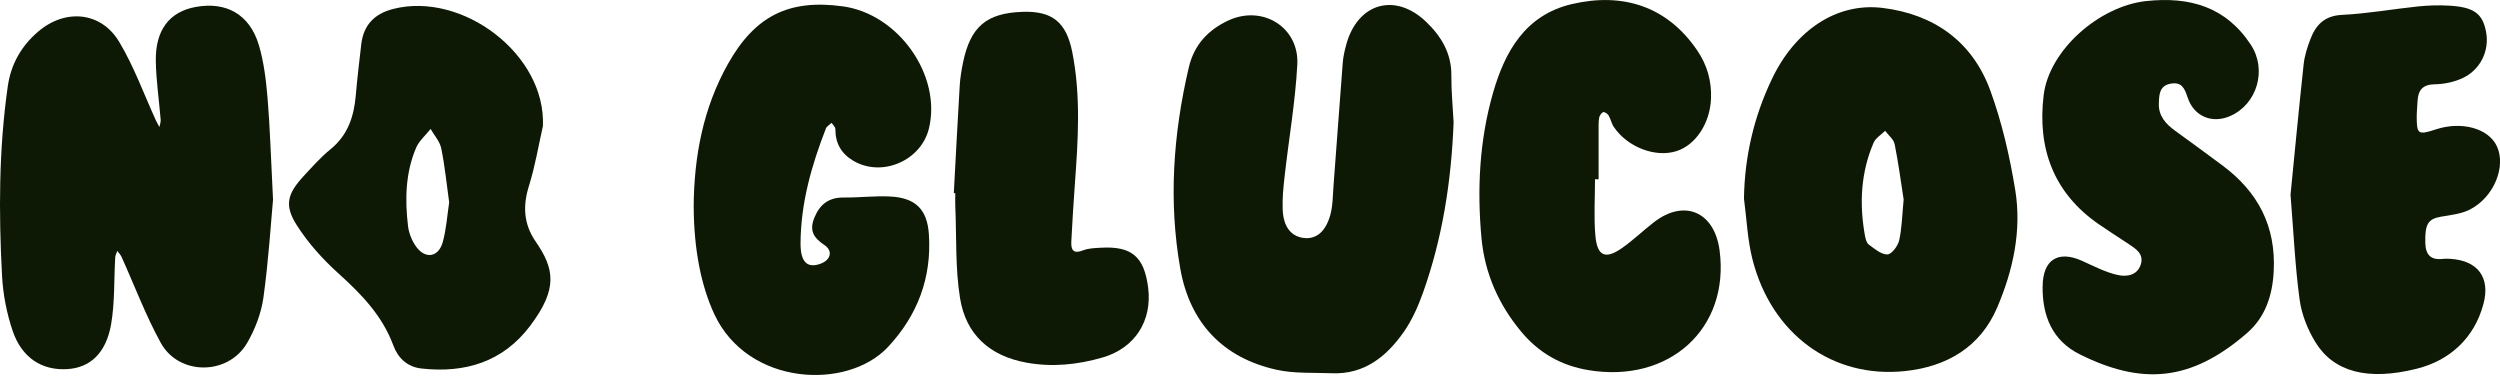
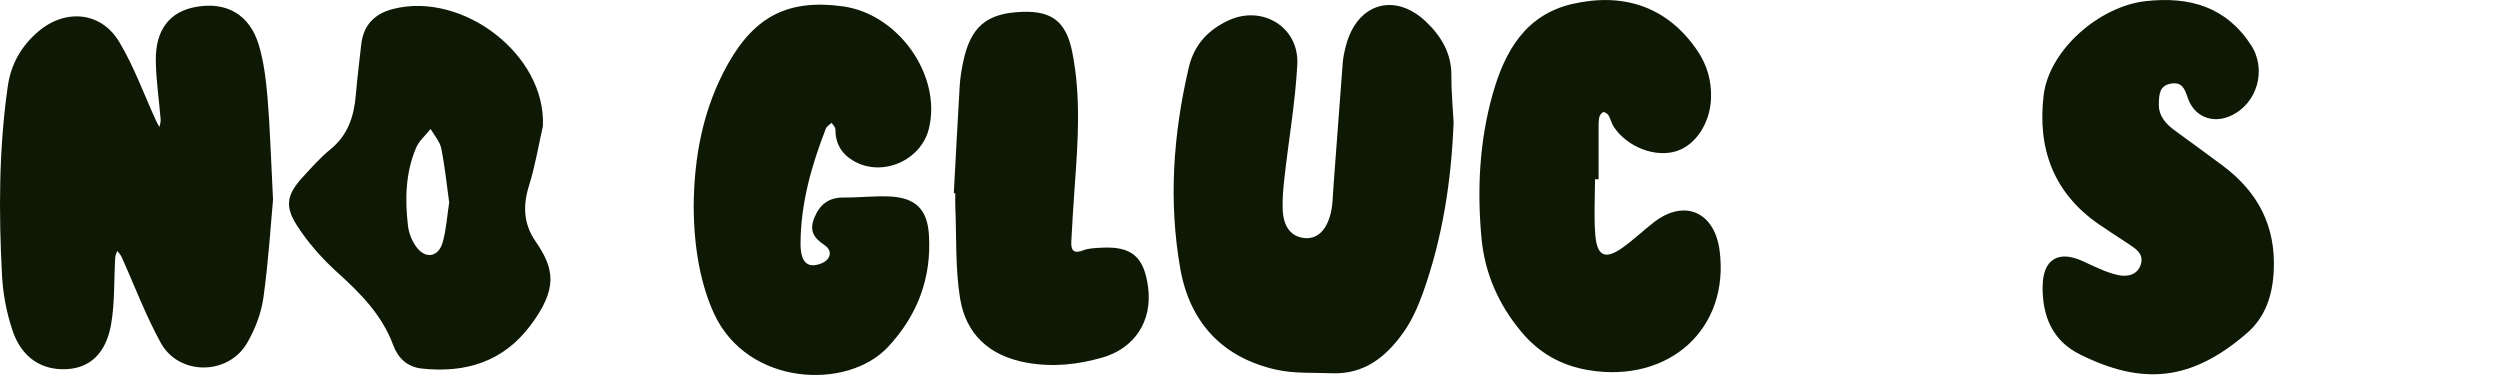
<svg xmlns="http://www.w3.org/2000/svg" width="184" height="28" viewBox="0 0 184 28" fill="none">
  <g clip-path="url(#clip0_369_12)">
    <path d="M20.098 14.669C19.936 16.408 19.767 19.176 19.387 21.911C19.225 23.062 18.77 24.244 18.183 25.252C16.783 27.642 13.164 27.653 11.832 25.233C10.715 23.203 9.898 21.009 8.939 18.892C8.868 18.737 8.736 18.608 8.631 18.468C8.578 18.631 8.488 18.79 8.48 18.953C8.386 20.581 8.454 22.241 8.183 23.835C7.814 26.002 6.625 27.073 4.932 27.168C3.1 27.274 1.614 26.346 0.937 24.369C0.497 23.078 0.226 21.684 0.151 20.316C-0.098 15.658 -0.09 10.995 0.572 6.355C0.805 4.719 1.569 3.386 2.81 2.325C4.808 0.617 7.446 0.852 8.781 3.094C9.868 4.912 10.598 6.946 11.486 8.886C11.558 9.045 11.652 9.196 11.735 9.348C11.768 9.166 11.84 8.984 11.825 8.81C11.708 7.367 11.49 5.927 11.467 4.481C11.434 2.193 12.483 0.86 14.406 0.511C16.655 0.102 18.371 1.057 19.048 3.306C19.424 4.56 19.579 5.897 19.692 7.208C19.872 9.34 19.929 11.484 20.094 14.665L20.098 14.669Z" fill="#0E1905" />
    <path d="M106.987 8.965C106.825 13.279 106.178 17.498 104.726 21.563C104.368 22.559 103.924 23.562 103.323 24.422C102.051 26.24 100.418 27.566 98.033 27.471C96.663 27.418 95.256 27.505 93.936 27.21C89.985 26.327 87.574 23.748 86.87 19.779C85.994 14.817 86.347 9.867 87.495 4.965C87.886 3.291 88.928 2.189 90.422 1.5C92.927 0.345 95.629 2.007 95.482 4.753C95.335 7.511 94.854 10.249 94.545 12.999C94.455 13.809 94.372 14.631 94.406 15.438C94.462 16.695 95.019 17.381 95.922 17.51C96.818 17.635 97.532 17.116 97.894 15.877C98.1 15.169 98.093 14.389 98.149 13.643C98.379 10.632 98.593 7.621 98.827 4.609C98.861 4.174 98.962 3.738 99.075 3.314C99.895 0.239 102.66 -0.587 104.952 1.595C106.065 2.655 106.84 3.92 106.821 5.571C106.81 6.704 106.927 7.833 106.983 8.965H106.987Z" fill="#0E1905" />
-     <path d="M128.356 14.616C128.402 11.507 129.094 8.583 130.411 5.818C132.126 2.212 135.192 0.171 138.56 0.583C142.318 1.045 145.162 3.034 146.487 6.662C147.344 9.011 147.913 11.495 148.319 13.969C148.812 16.957 148.161 19.904 146.991 22.638C145.749 25.547 143.281 26.99 140.204 27.312C134.873 27.873 130.381 24.6 128.981 19.086C128.612 17.635 128.556 16.109 128.356 14.616ZM140.106 14.666C139.914 13.45 139.73 12.022 139.448 10.617C139.376 10.253 138.989 9.954 138.744 9.628C138.454 9.92 138.044 10.158 137.894 10.511C136.953 12.707 136.84 14.999 137.258 17.332C137.299 17.571 137.378 17.881 137.551 18.006C137.973 18.317 138.458 18.733 138.913 18.726C139.218 18.722 139.685 18.105 139.779 17.692C139.982 16.783 139.997 15.832 140.11 14.673L140.106 14.666Z" fill="#0E1905" />
    <path d="M51.054 15.215C51.08 11.503 51.753 7.939 53.593 4.678C55.583 1.151 58.078 -0.072 62.024 0.466C66.129 1.023 69.323 5.556 68.367 9.465C67.788 11.836 64.899 13.067 62.811 11.836C61.923 11.313 61.479 10.548 61.483 9.503C61.483 9.348 61.306 9.196 61.208 9.041C61.061 9.181 60.847 9.295 60.783 9.465C59.726 12.181 58.935 14.961 58.92 17.904C58.913 19.286 59.41 19.756 60.369 19.419C61.125 19.154 61.34 18.48 60.674 18.032C59.846 17.48 59.556 16.938 59.944 16.006C60.35 15.018 61.023 14.525 62.107 14.537C63.232 14.548 64.364 14.408 65.486 14.461C67.37 14.548 68.247 15.396 68.367 17.256C68.578 20.449 67.525 23.214 65.361 25.532C62.359 28.748 55.042 28.407 52.577 23.131C51.626 21.089 51.069 18.43 51.057 15.215H51.054Z" fill="#0E1905" />
    <path d="M117.393 13.192C117.393 14.575 117.299 15.968 117.42 17.343C117.555 18.858 118.153 19.112 119.38 18.256C120.2 17.684 120.926 16.976 121.72 16.362C123.958 14.624 126.186 15.578 126.562 18.434C127.318 24.176 122.86 28.236 116.9 27.24C114.903 26.907 113.259 25.975 111.957 24.407C110.301 22.419 109.286 20.127 109.041 17.563C108.702 13.961 108.883 10.355 109.876 6.871C110.753 3.803 112.258 1.102 115.693 0.299C119.5 -0.587 122.732 0.504 124.914 3.708C125.648 4.784 125.986 5.969 125.93 7.276C125.851 9.079 124.801 10.677 123.386 11.124C121.833 11.616 119.786 10.836 118.778 9.344C118.605 9.09 118.548 8.757 118.39 8.492C118.315 8.367 118.085 8.219 117.991 8.257C117.86 8.306 117.728 8.511 117.698 8.666C117.645 8.973 117.657 9.295 117.657 9.609C117.657 10.806 117.657 11.999 117.657 13.196C117.57 13.196 117.48 13.196 117.393 13.196V13.192Z" fill="#0E1905" />
    <path d="M150.339 21.089C150.347 19.112 151.472 18.396 153.262 19.207C154.113 19.593 154.959 20.036 155.855 20.237C156.49 20.381 157.307 20.298 157.566 19.449C157.796 18.688 157.209 18.32 156.682 17.968C155.952 17.483 155.208 17.014 154.485 16.514C151.137 14.207 149.937 10.92 150.414 6.996C150.817 3.693 154.496 0.443 157.98 0.076C161.137 -0.258 163.816 0.481 165.667 3.303C166.859 5.117 166.144 7.655 164.15 8.537C162.837 9.12 161.479 8.594 161.009 7.174C160.776 6.469 160.565 6.015 159.756 6.159C158.917 6.31 158.913 6.992 158.891 7.617C158.857 8.533 159.406 9.128 160.095 9.628C161.261 10.476 162.431 11.325 163.586 12.188C166.182 14.124 167.521 16.639 167.345 19.979C167.25 21.794 166.705 23.366 165.377 24.517C161.227 28.115 157.623 28.339 153.082 26.085C151.065 25.085 150.313 23.275 150.335 21.085L150.339 21.089Z" fill="#0E1905" />
    <path d="M39.962 9.264C39.631 10.73 39.387 12.222 38.939 13.654C38.469 15.146 38.529 16.48 39.428 17.782C40.805 19.786 41.08 21.244 39.018 23.983C37.017 26.638 34.229 27.479 31.02 27.123C29.974 27.005 29.293 26.354 28.947 25.418C28.13 23.21 26.576 21.627 24.876 20.093C23.728 19.055 22.656 17.858 21.828 16.552C20.914 15.108 21.155 14.26 22.321 12.991C22.961 12.298 23.593 11.582 24.319 10.991C25.598 9.954 26.05 8.583 26.185 7.022C26.294 5.768 26.445 4.515 26.588 3.261C26.753 1.833 27.573 1.007 28.935 0.659C34.022 -0.644 40.181 3.992 39.959 9.268L39.962 9.264ZM33.059 14.896C32.867 13.521 32.739 12.207 32.476 10.919C32.37 10.412 31.964 9.965 31.693 9.492C31.328 9.954 30.843 10.363 30.621 10.885C29.842 12.726 29.797 14.681 30.03 16.635C30.094 17.173 30.327 17.752 30.651 18.184C31.328 19.089 32.276 18.926 32.585 17.824C32.852 16.866 32.912 15.851 33.059 14.9V14.896Z" fill="#0E1905" />
-     <path d="M168.578 14.381C168.876 11.363 169.192 8.041 169.549 4.727C169.617 4.109 169.813 3.496 170.034 2.909C170.437 1.841 171.073 1.159 172.371 1.095C174.241 1.004 176.103 0.667 177.969 0.473C178.71 0.398 179.466 0.371 180.211 0.413C182.081 0.515 182.717 0.985 182.977 2.356C183.236 3.746 182.551 5.166 181.197 5.772C180.588 6.045 179.873 6.193 179.207 6.204C178.304 6.215 177.969 6.636 177.931 7.458C177.913 7.836 177.871 8.211 177.871 8.59C177.871 9.882 177.977 9.95 179.282 9.522C181.182 8.897 183.161 9.446 183.774 10.772C184.459 12.253 183.564 14.499 181.803 15.412C181.163 15.745 180.384 15.824 179.655 15.949C178.706 16.112 178.469 16.495 178.503 17.877C178.522 18.752 178.906 19.157 179.786 19.055C179.971 19.032 180.162 19.04 180.351 19.051C182.348 19.173 183.308 20.411 182.781 22.373C182.1 24.918 180.275 26.536 177.875 27.138C174.267 28.043 171.761 27.376 170.418 25.191C169.843 24.256 169.399 23.138 169.252 22.055C168.921 19.627 168.812 17.169 168.586 14.385L168.578 14.381Z" fill="#0E1905" />
    <path d="M70.2 14.219C70.343 11.579 70.478 8.935 70.636 6.295C70.67 5.731 70.764 5.166 70.877 4.613C71.422 1.962 72.6 0.962 75.26 0.871C77.431 0.795 78.477 1.617 78.917 3.826C79.564 7.075 79.346 10.348 79.105 13.62C79.003 15.003 78.924 16.385 78.849 17.771C78.815 18.411 79.007 18.707 79.726 18.423C80.121 18.267 80.584 18.26 81.02 18.233C83.288 18.101 84.214 18.885 84.504 21.173C84.816 23.627 83.514 25.634 81.133 26.316C79.312 26.839 77.48 27.036 75.572 26.695C72.837 26.206 71.091 24.623 70.659 21.945C70.301 19.726 70.407 17.43 70.309 15.169C70.294 14.855 70.309 14.54 70.309 14.222C70.271 14.222 70.234 14.219 70.196 14.215L70.2 14.219Z" fill="#0E1905" />
  </g>
  <defs>
    <clipPath id="clip0_369_12">
      <rect width="184" height="27.6" fill="white" />
    </clipPath>
  </defs>
</svg>